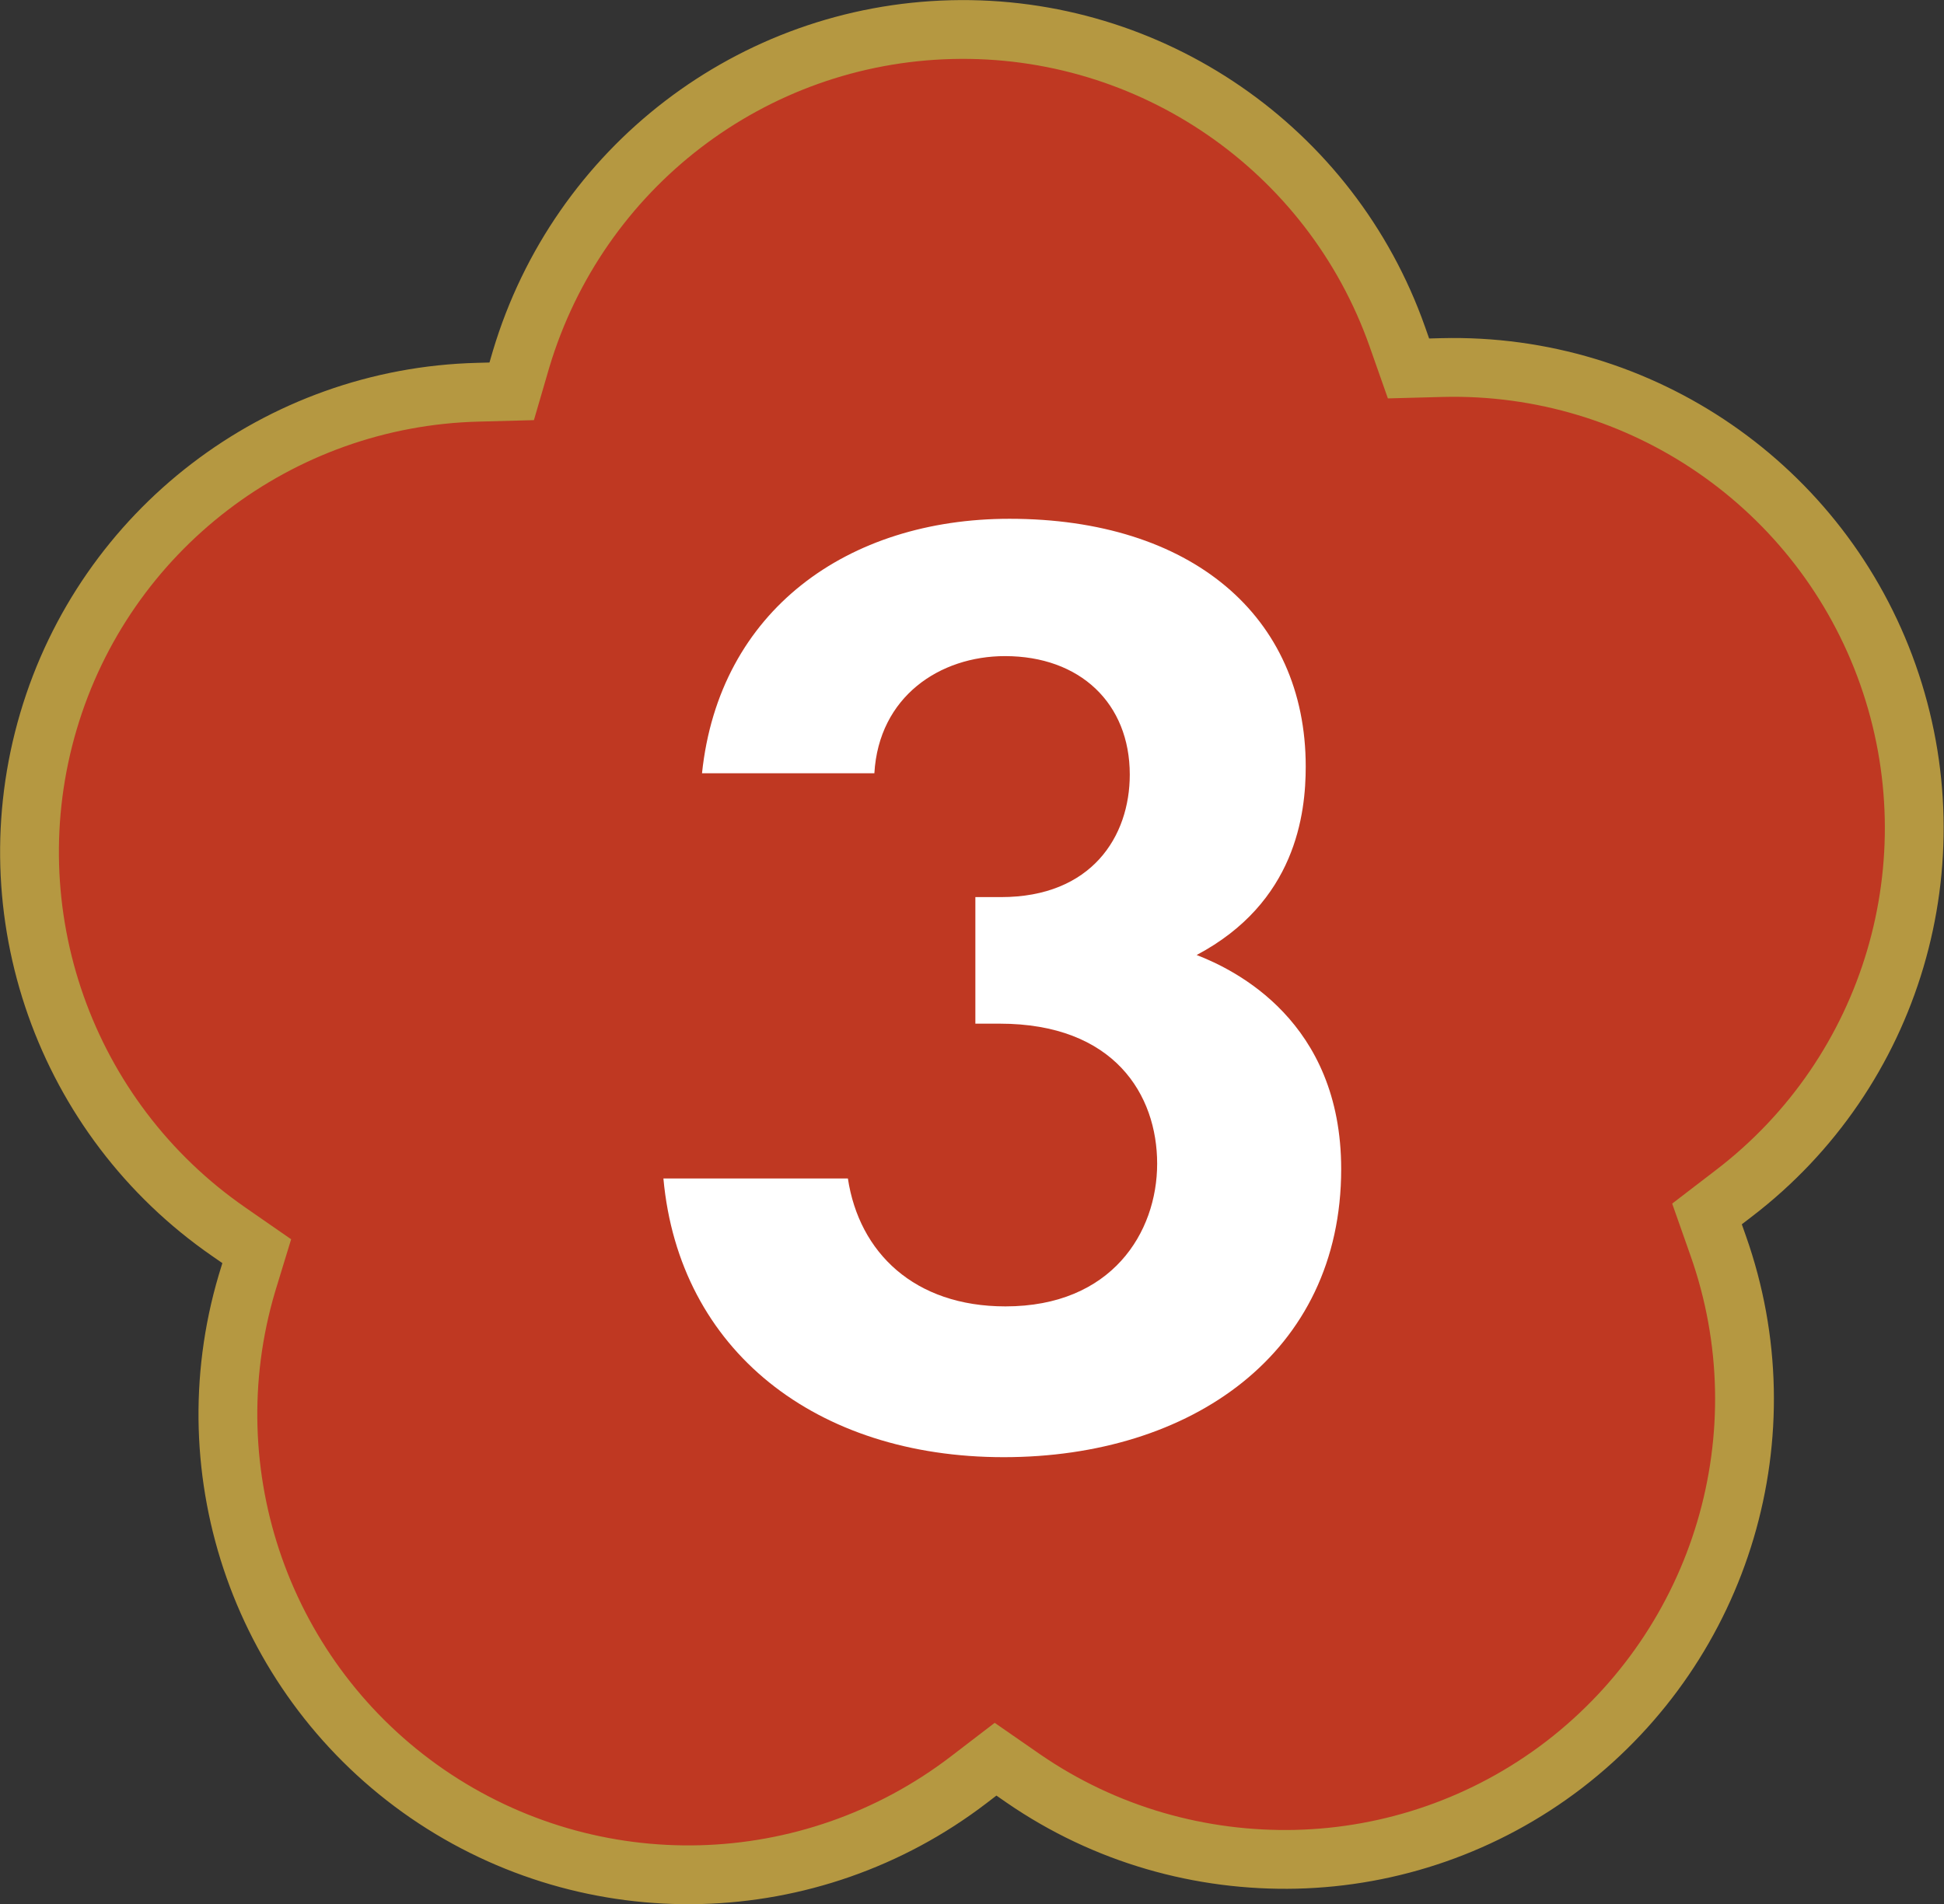
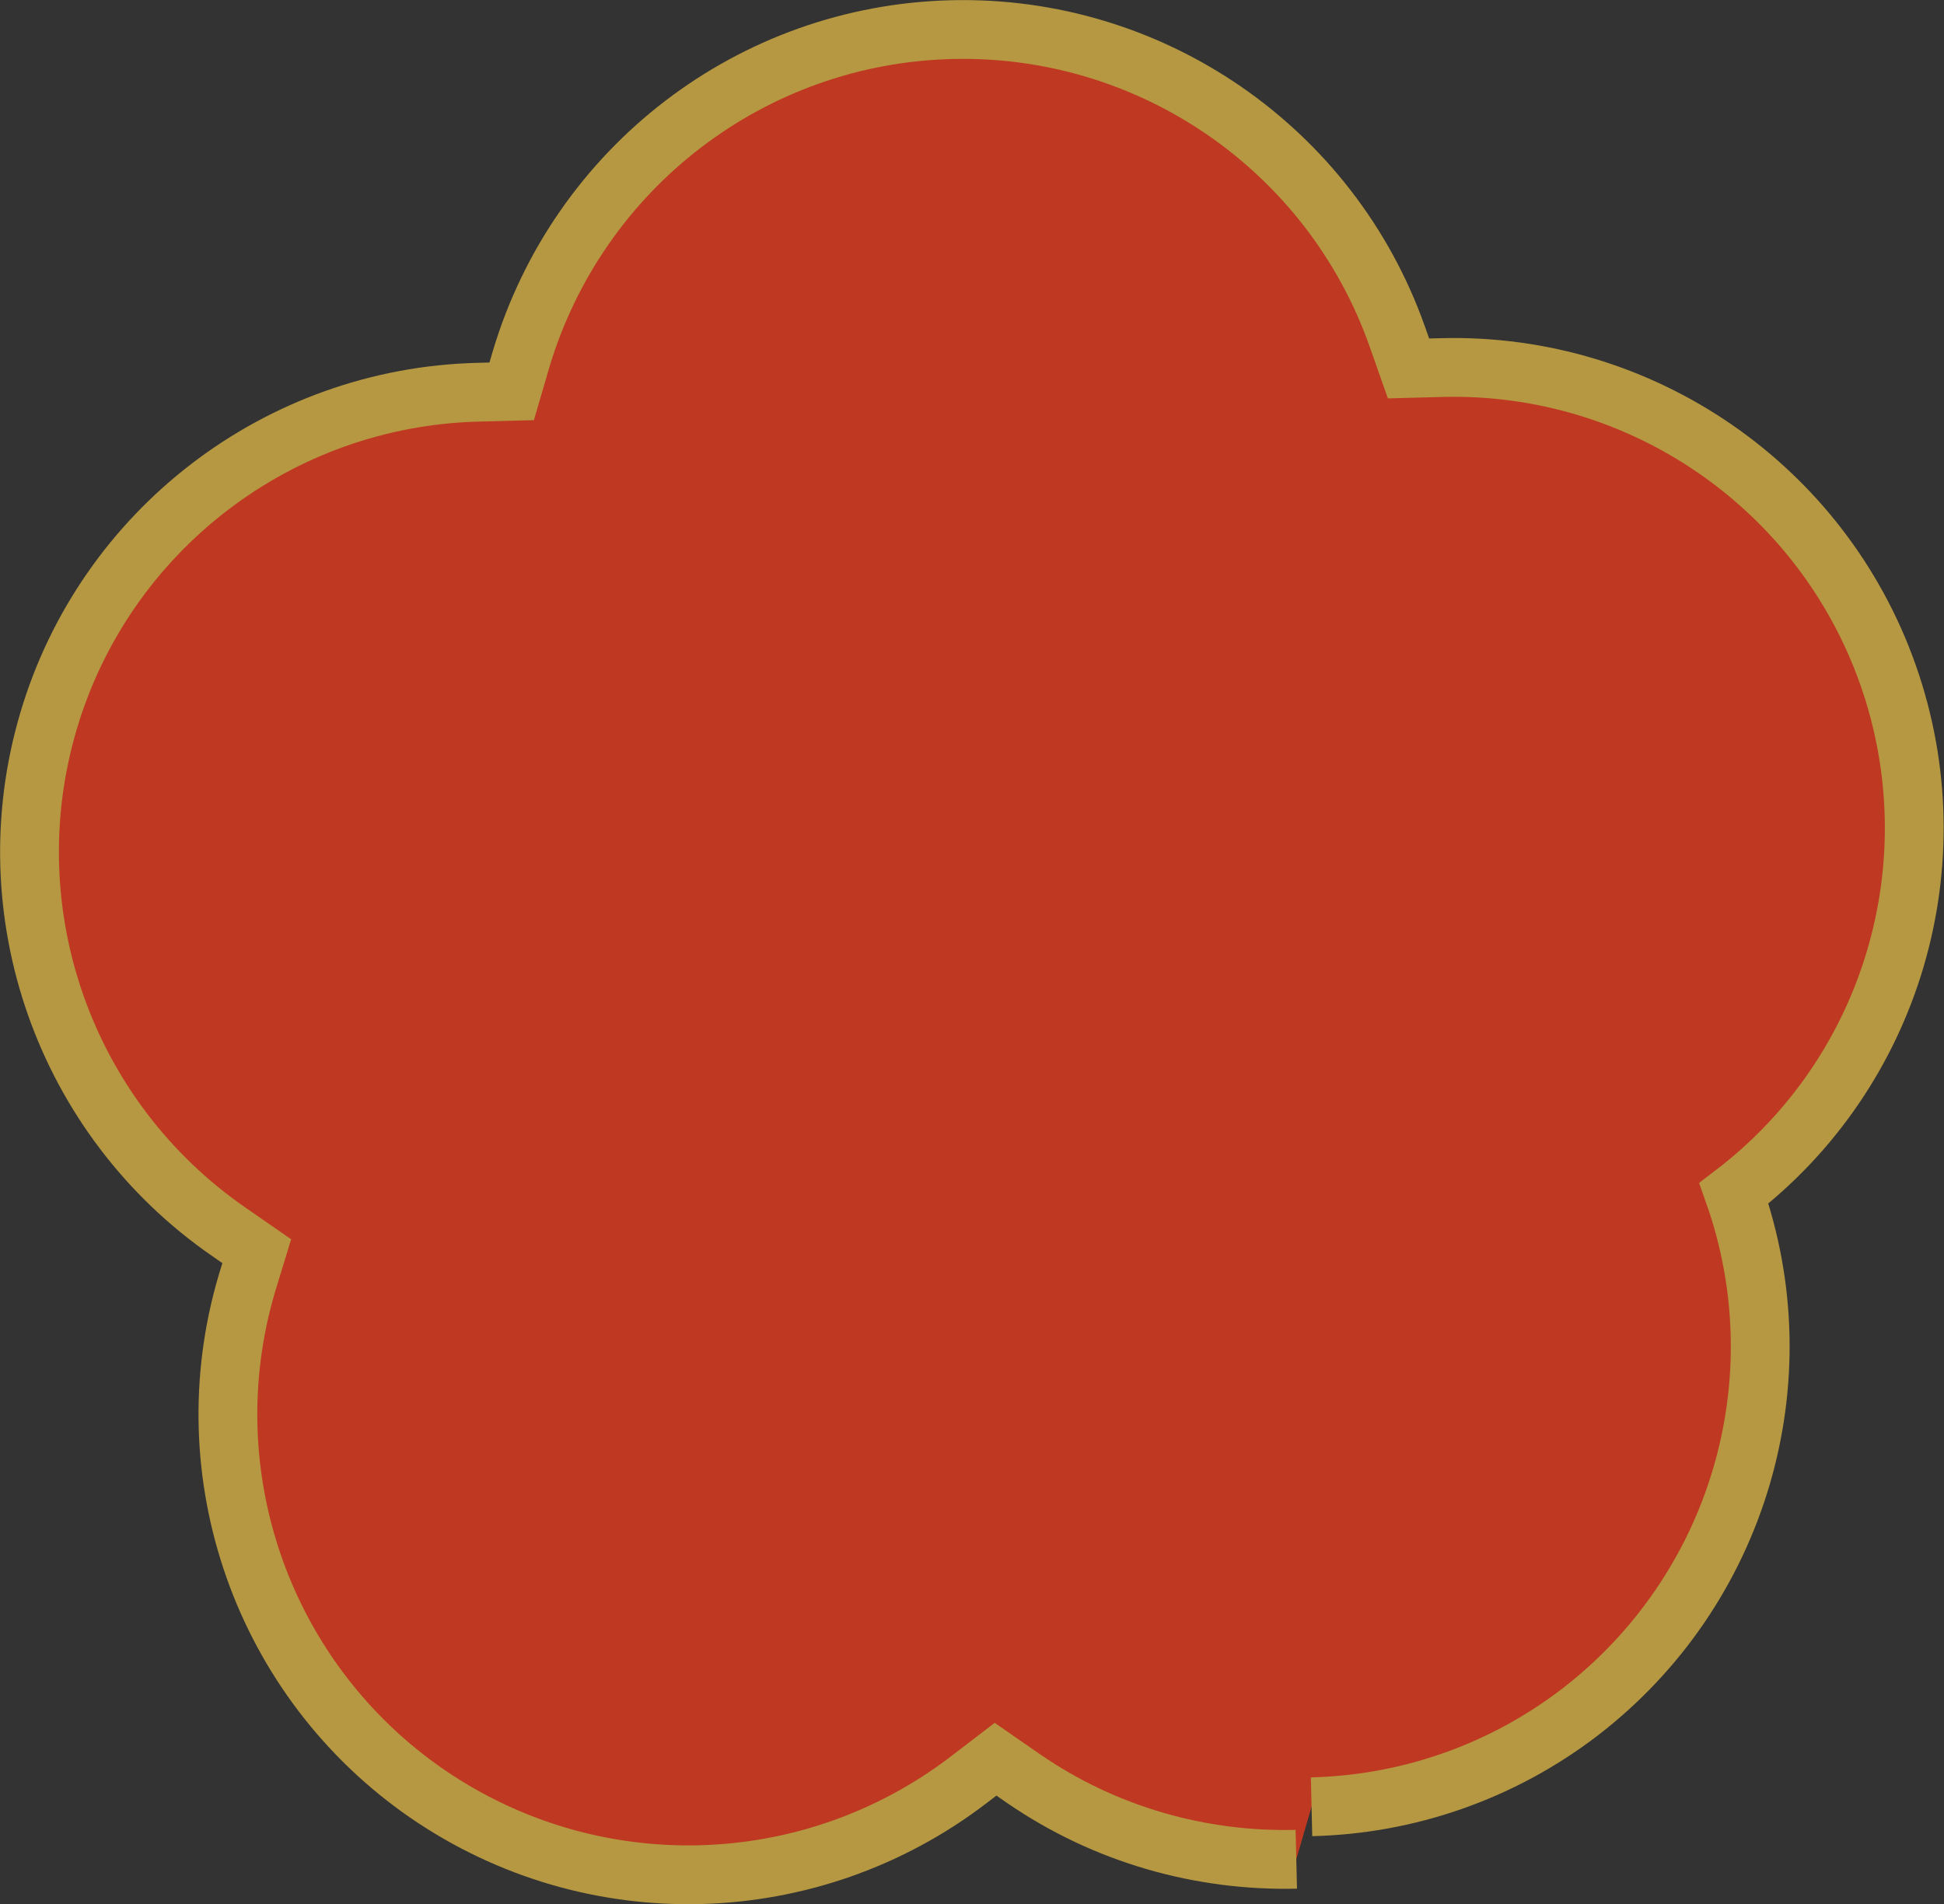
<svg xmlns="http://www.w3.org/2000/svg" id="_レイヤー_2" data-name="レイヤー 2" viewBox="0 0 43.31 42.43">
  <rect x="0" y="0" width="43.31" height="42.43" fill="#333333" stroke="none" />
  <g id="SPコンテンツ">
    <g>
-       <path d="M28.88,41.43c-2.12.05-4.25-.54-6.08-1.8l-.62-.43-.6.46c-3.53,2.7-8.39,2.83-12.06.31-3.66-2.52-5.28-7.11-4.02-11.37l.22-.72-.62-.43C1.44,24.92-.18,20.33,1.08,16.07c1.26-4.26,5.13-7.22,9.57-7.33l.75-.02.21-.72C12.89,3.73,16.75.77,21.2.66h0c4.44-.11,8.45,2.65,9.93,6.84l.25.71.75-.02c4.44-.11,8.45,2.65,9.93,6.84,1.48,4.19.1,8.86-3.43,11.56l-.6.46.25.71c1.48,4.19.09,8.85-3.43,11.56-1.76,1.35-3.86,2.06-5.98,2.11" fill="#bf3822" stroke="#b59841" stroke-width="1.31" />
-       <path d="M15.64,17.23c.38-3.63,3.25-5.67,6.85-5.67,4.04,0,6.6,2.16,6.6,5.52,0,1.05-.22,3.03-2.43,4.2.85.33,3.22,1.47,3.22,4.77,0,4.11-3.35,6.42-7.52,6.42s-7.23-2.37-7.58-6.21h4.11c.25,1.65,1.48,2.85,3.51,2.85,2.37,0,3.38-1.65,3.38-3.18s-.95-3.12-3.51-3.12h-.54v-2.82h.57c2.02,0,2.87-1.35,2.87-2.73,0-1.59-1.11-2.64-2.78-2.64-1.45,0-2.81.9-2.91,2.61h-3.85Z" fill="#fff" />
+       <path d="M28.88,41.43c-2.12.05-4.25-.54-6.08-1.8l-.62-.43-.6.46c-3.53,2.7-8.39,2.83-12.06.31-3.66-2.52-5.28-7.11-4.02-11.37l.22-.72-.62-.43C1.44,24.92-.18,20.33,1.08,16.07c1.26-4.26,5.13-7.22,9.57-7.33l.75-.02.21-.72C12.89,3.73,16.75.77,21.2.66h0c4.44-.11,8.45,2.65,9.93,6.84l.25.71.75-.02c4.44-.11,8.45,2.65,9.93,6.84,1.48,4.19.1,8.86-3.43,11.56c1.48,4.19.09,8.85-3.43,11.56-1.76,1.35-3.86,2.06-5.98,2.11" fill="#bf3822" stroke="#b59841" stroke-width="1.31" />
    </g>
  </g>
</svg>